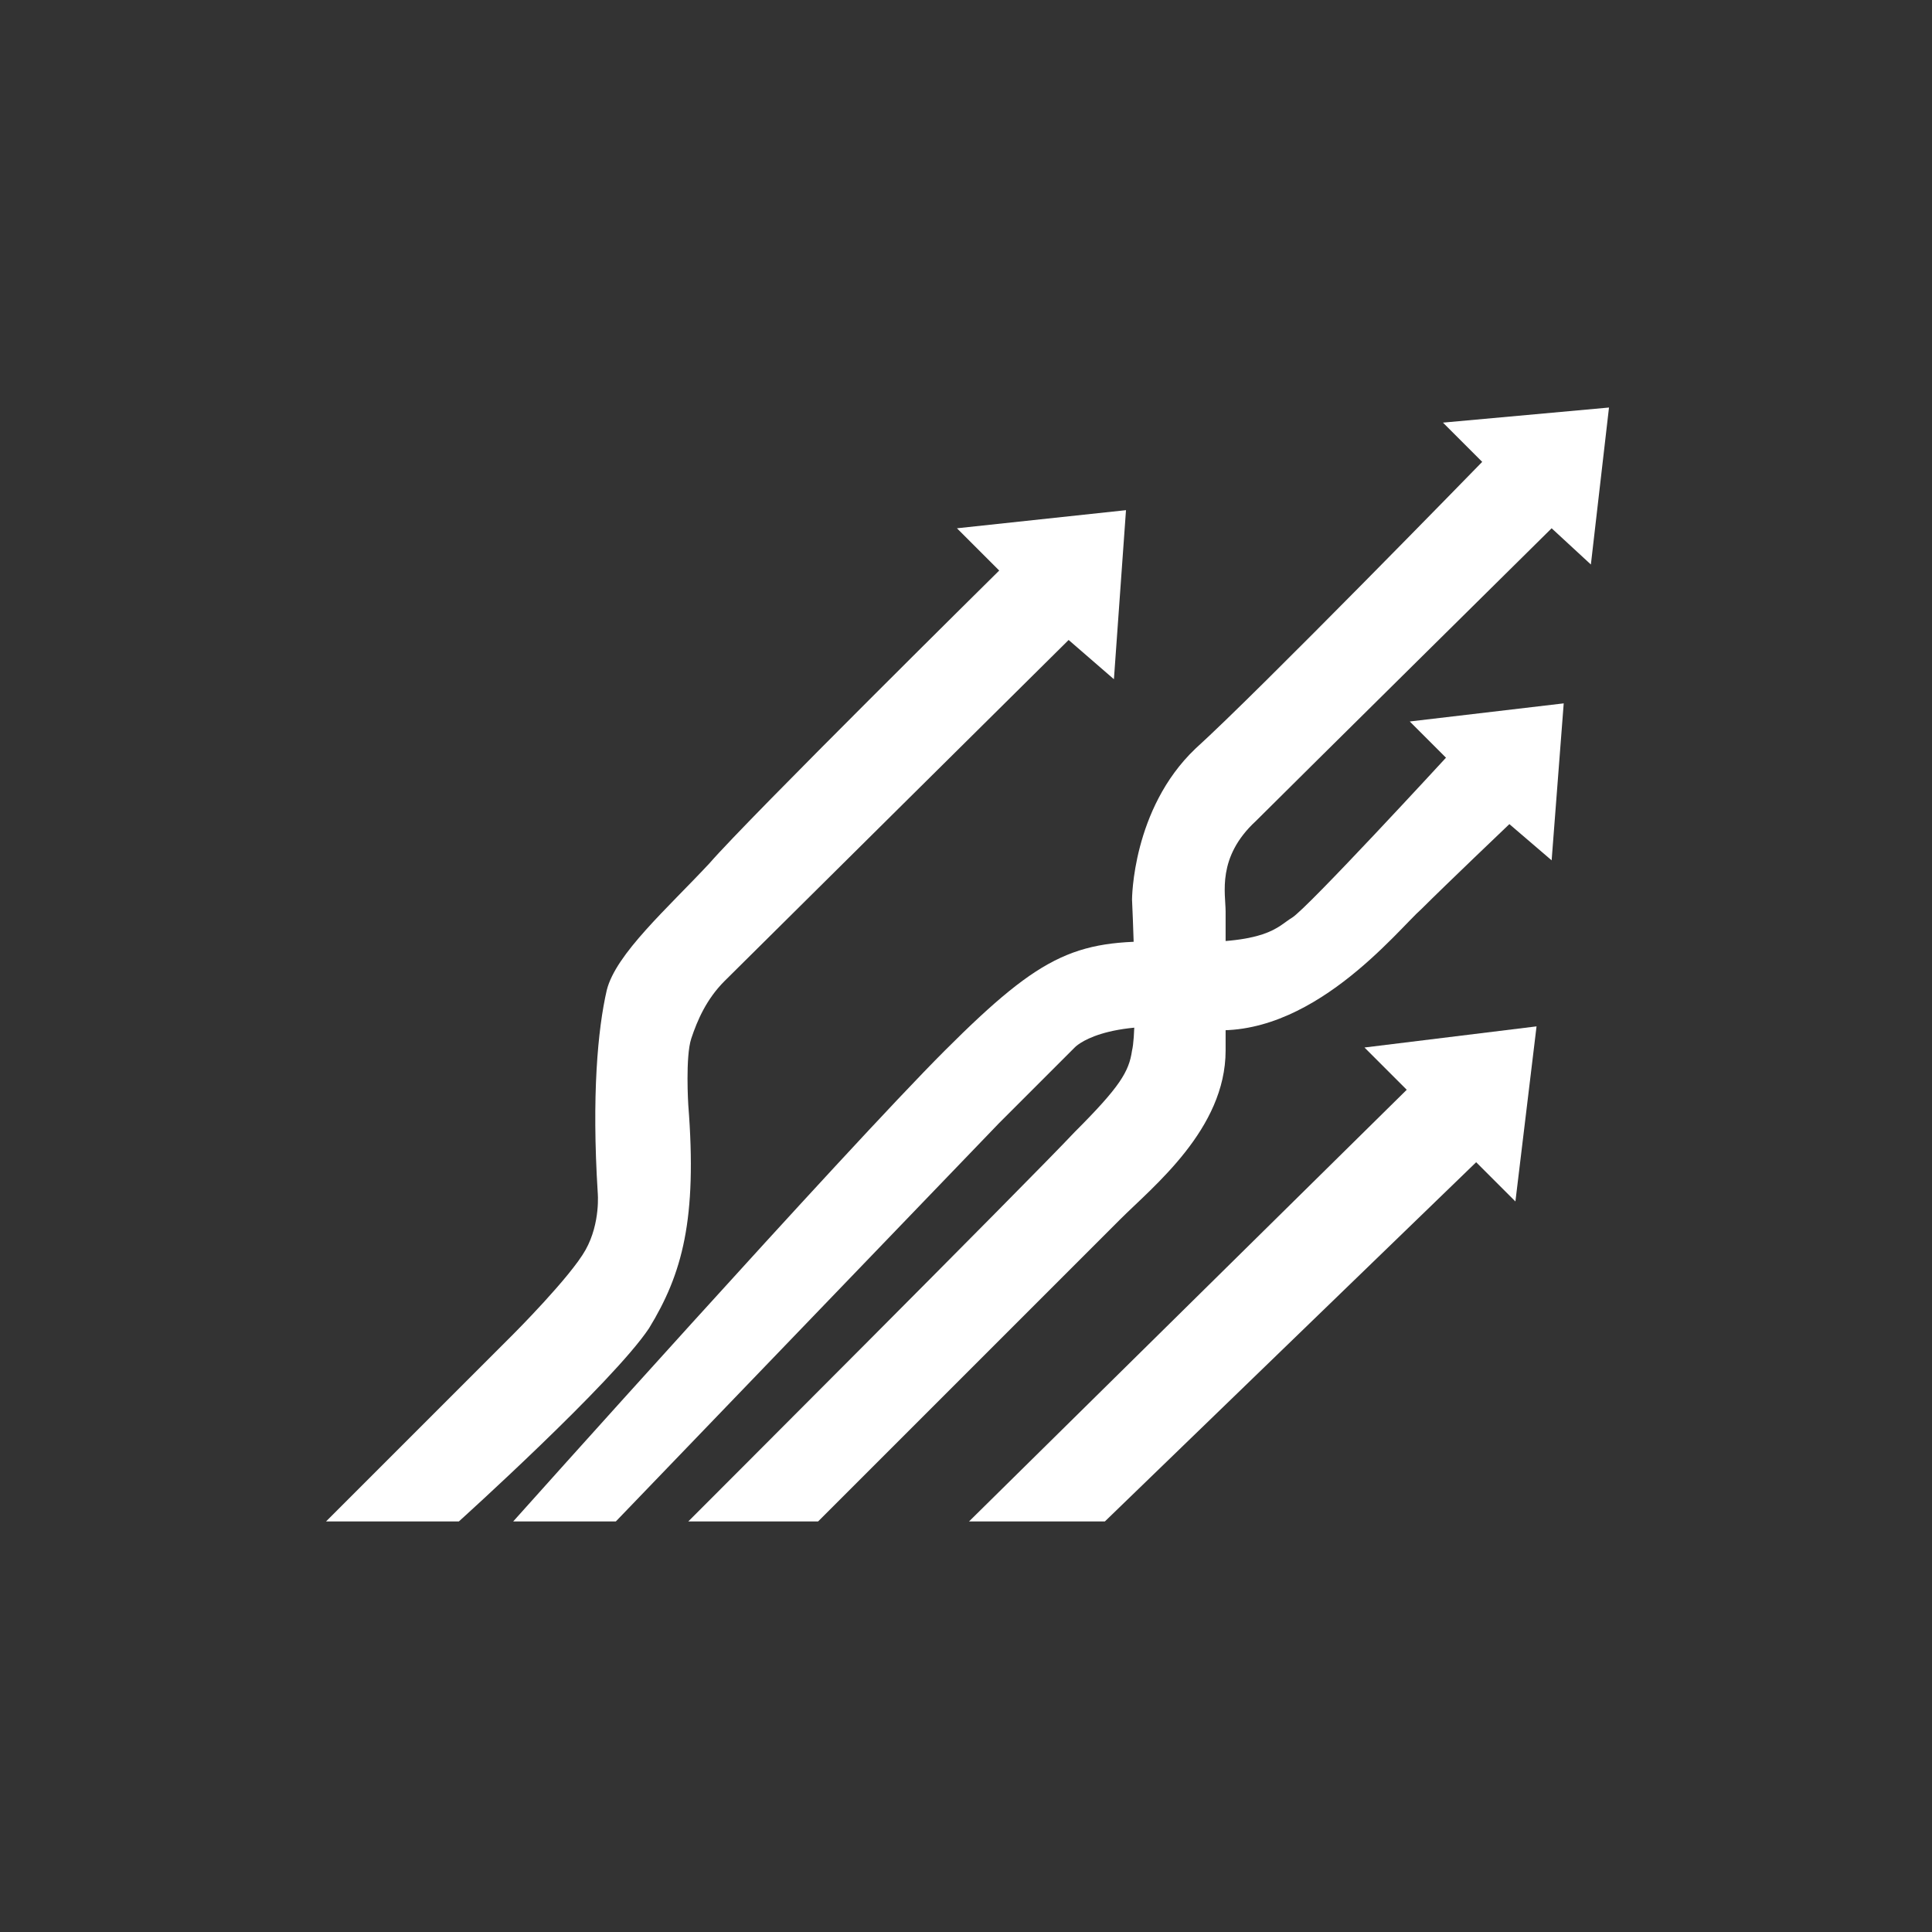
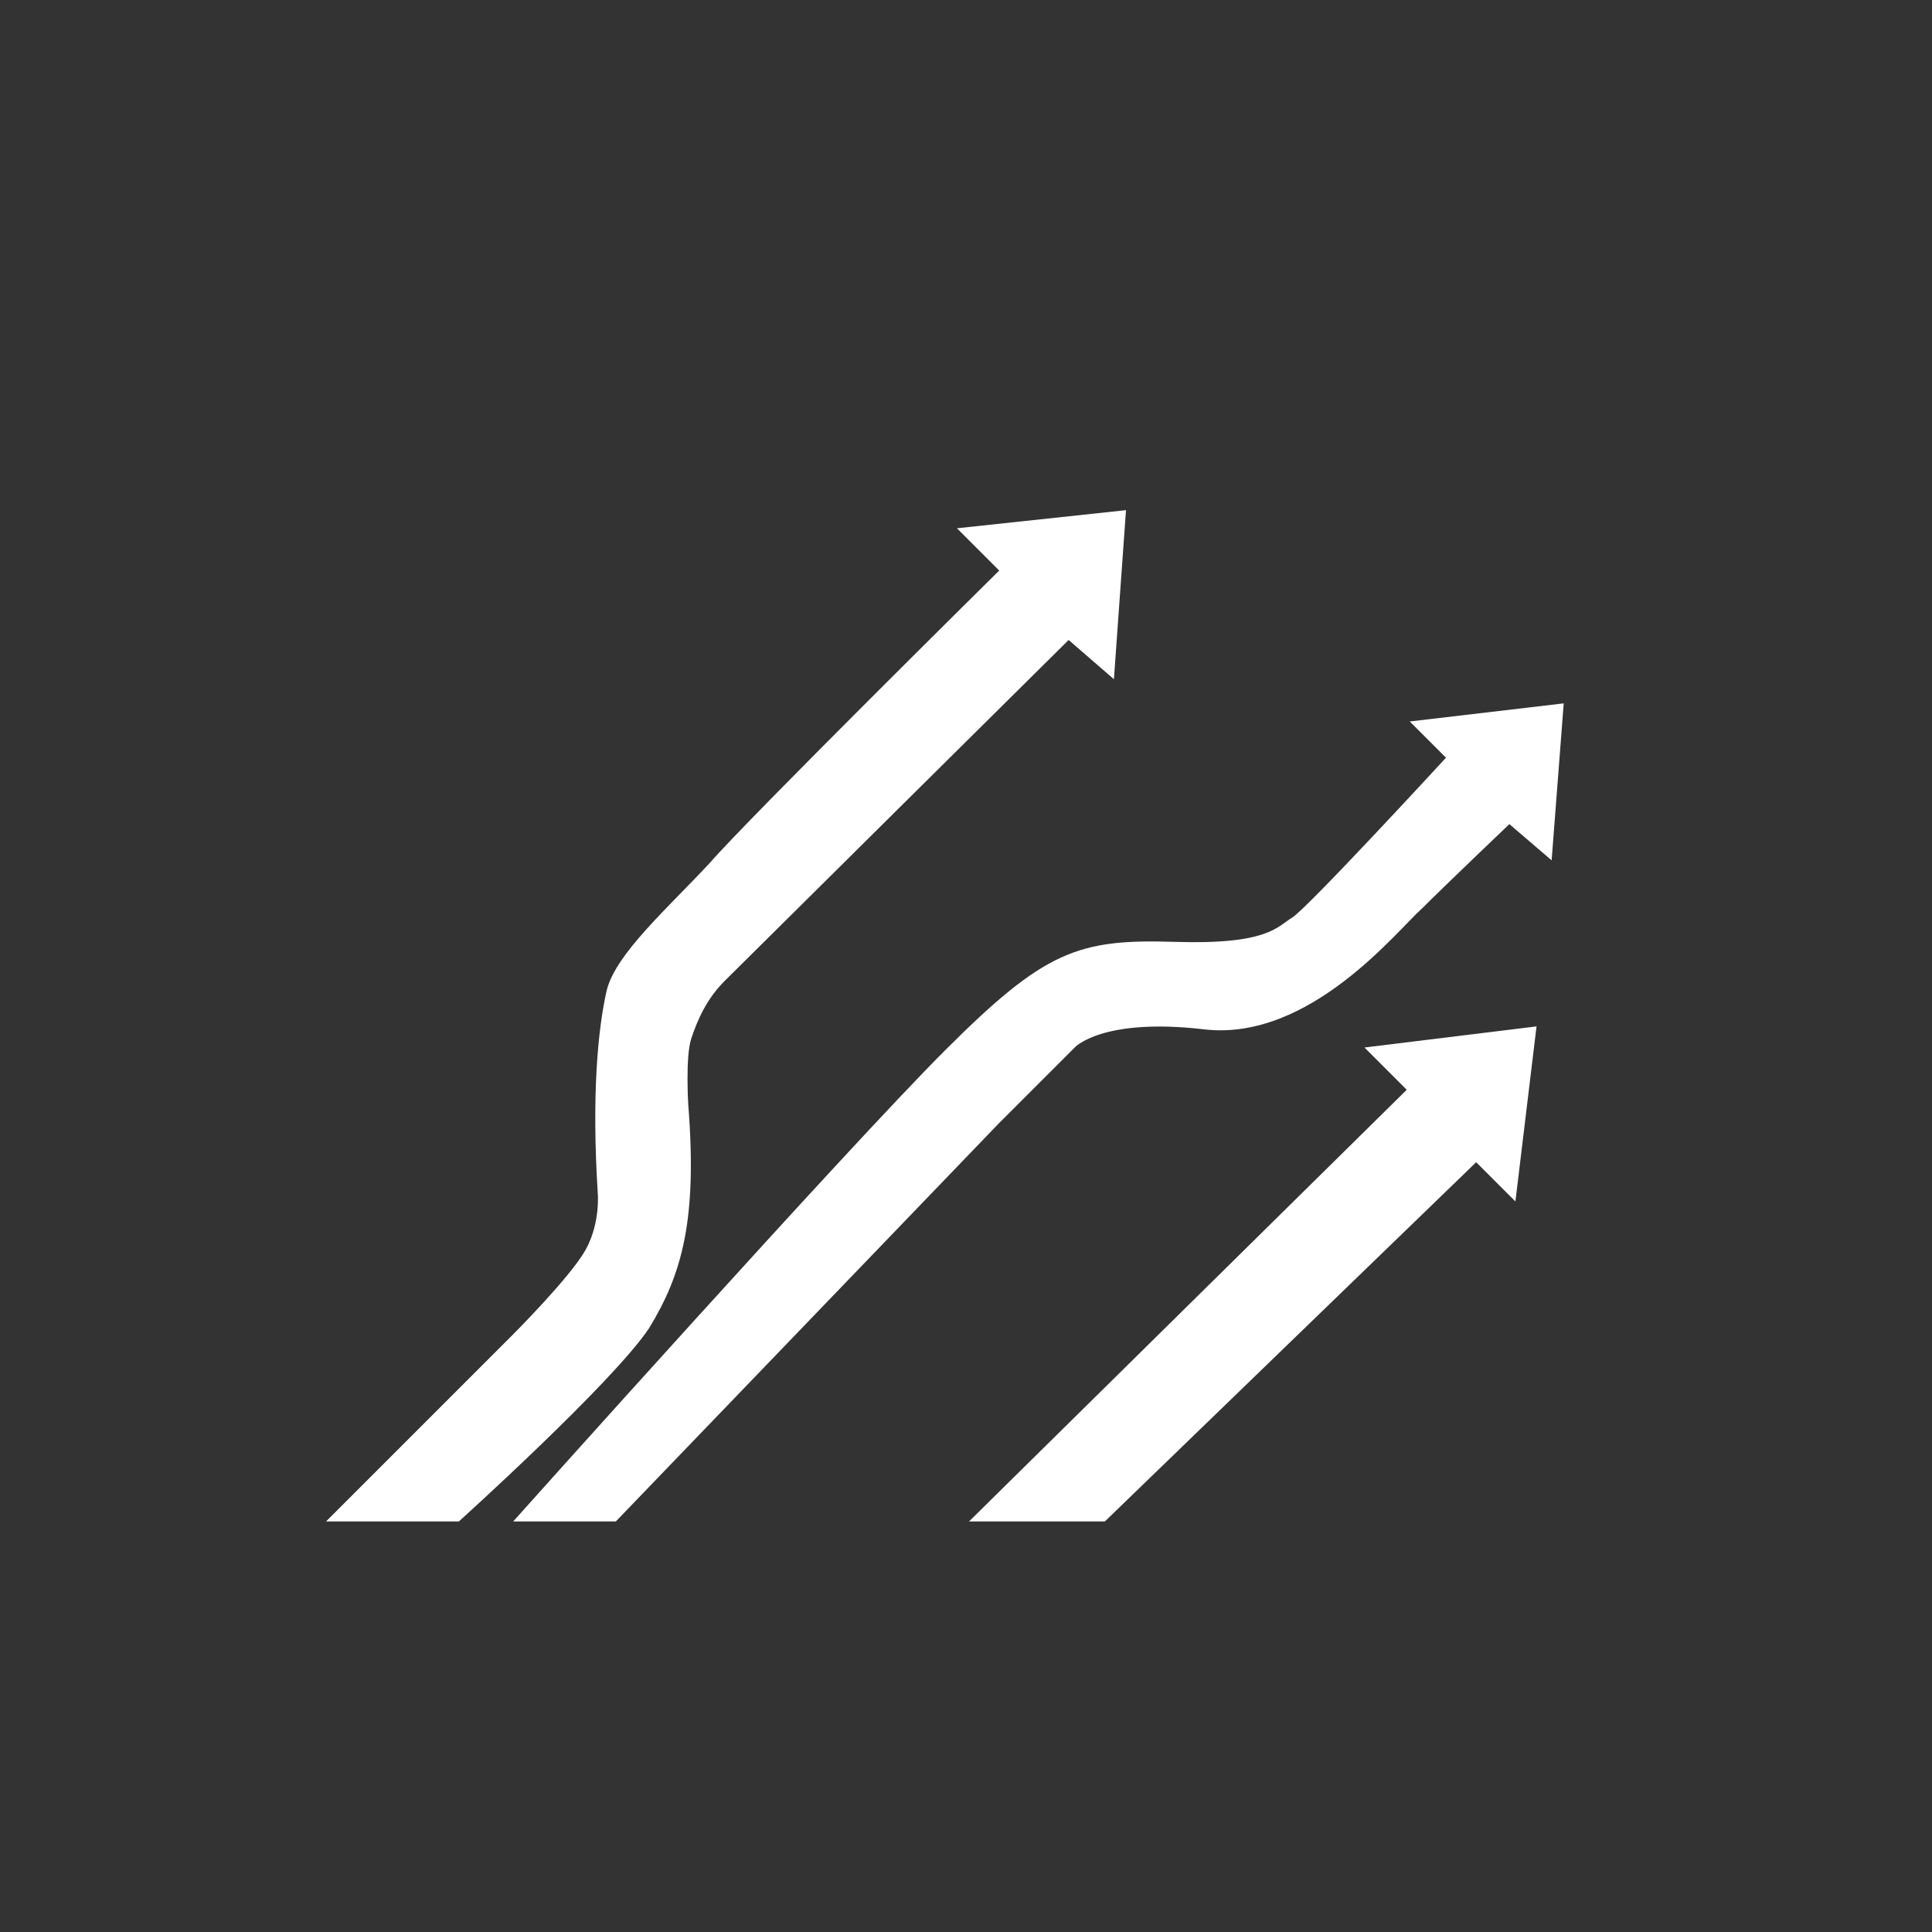
<svg xmlns="http://www.w3.org/2000/svg" version="1.1" id="Lager_1" x="0px" y="0px" viewBox="0 0 64 64" style="enable-background:new 0 0 64 64;" xml:space="preserve">
  <rect x="0" y="0" width="64" height="64" fill="#333333" stroke="none" />
  <style type="text/css">
	.st0{fill:#FFFFFF;}
</style>
  <path class="st0" d="M10.8,50.4h4.4c0,0,5.1-4.6,6.3-6.4c1.1-1.8,1.6-3.6,1.3-7.4c0,0-0.1-1.6,0.1-2.2c0.2-0.6,0.5-1.3,1.1-1.9  s11.4-11.3,11.4-11.3l1.5,1.3l0.4-5.6l-5.6,0.6l1.4,1.4c0,0-8.3,8.2-9.6,9.7c-1.4,1.5-3.1,3-3.4,4.2c-0.3,1.3-0.5,3.5-0.3,6.7  c0,0,0.1,1-0.4,1.9c-0.5,0.9-2.4,2.8-2.4,2.8l-4.6,4.6L10.8,50.4z" />
  <polygon class="st0" points="48.9,38.5 50.2,39.8 50.9,34 45.2,34.7 46.6,36.1 32.1,50.4 36.6,50.4 " />
  <path class="st0" d="M20.4,50.4l12.7-13.2l2.5-2.5c0,0,0.9-1,4.3-0.6c3.5,0.4,6.4-3.3,7.2-4c0.8-0.8,2.9-2.8,2.9-2.8l1.4,1.2  l0.4-5.2l-5.1,0.6l1.2,1.2c0,0-4.6,5-5.1,5.3c-0.5,0.3-0.8,0.9-3.9,0.8c-3.2-0.1-4.3,0.3-7.6,3.6S17,50.4,17,50.4L20.4,50.4z" />
-   <path class="st0" d="M22.8,50.4h4.3c0,0,8.9-8.9,10-10c1.1-1.1,3.5-3,3.5-5.6c0-2.6,0-4.1,0-4.6c0-0.6-0.3-1.8,1-3  c1.2-1.2,9.8-9.7,9.8-9.7l1.3,1.2l0.6-5.2L47.8,14l1.3,1.3c0,0-7.4,7.6-9.5,9.5c-2.1,2-2.1,5-2.1,5s0.2,4.2,0,5  c-0.1,0.7-0.4,1.2-1.9,2.7C34.1,39.1,22.8,50.4,22.8,50.4" />
</svg>